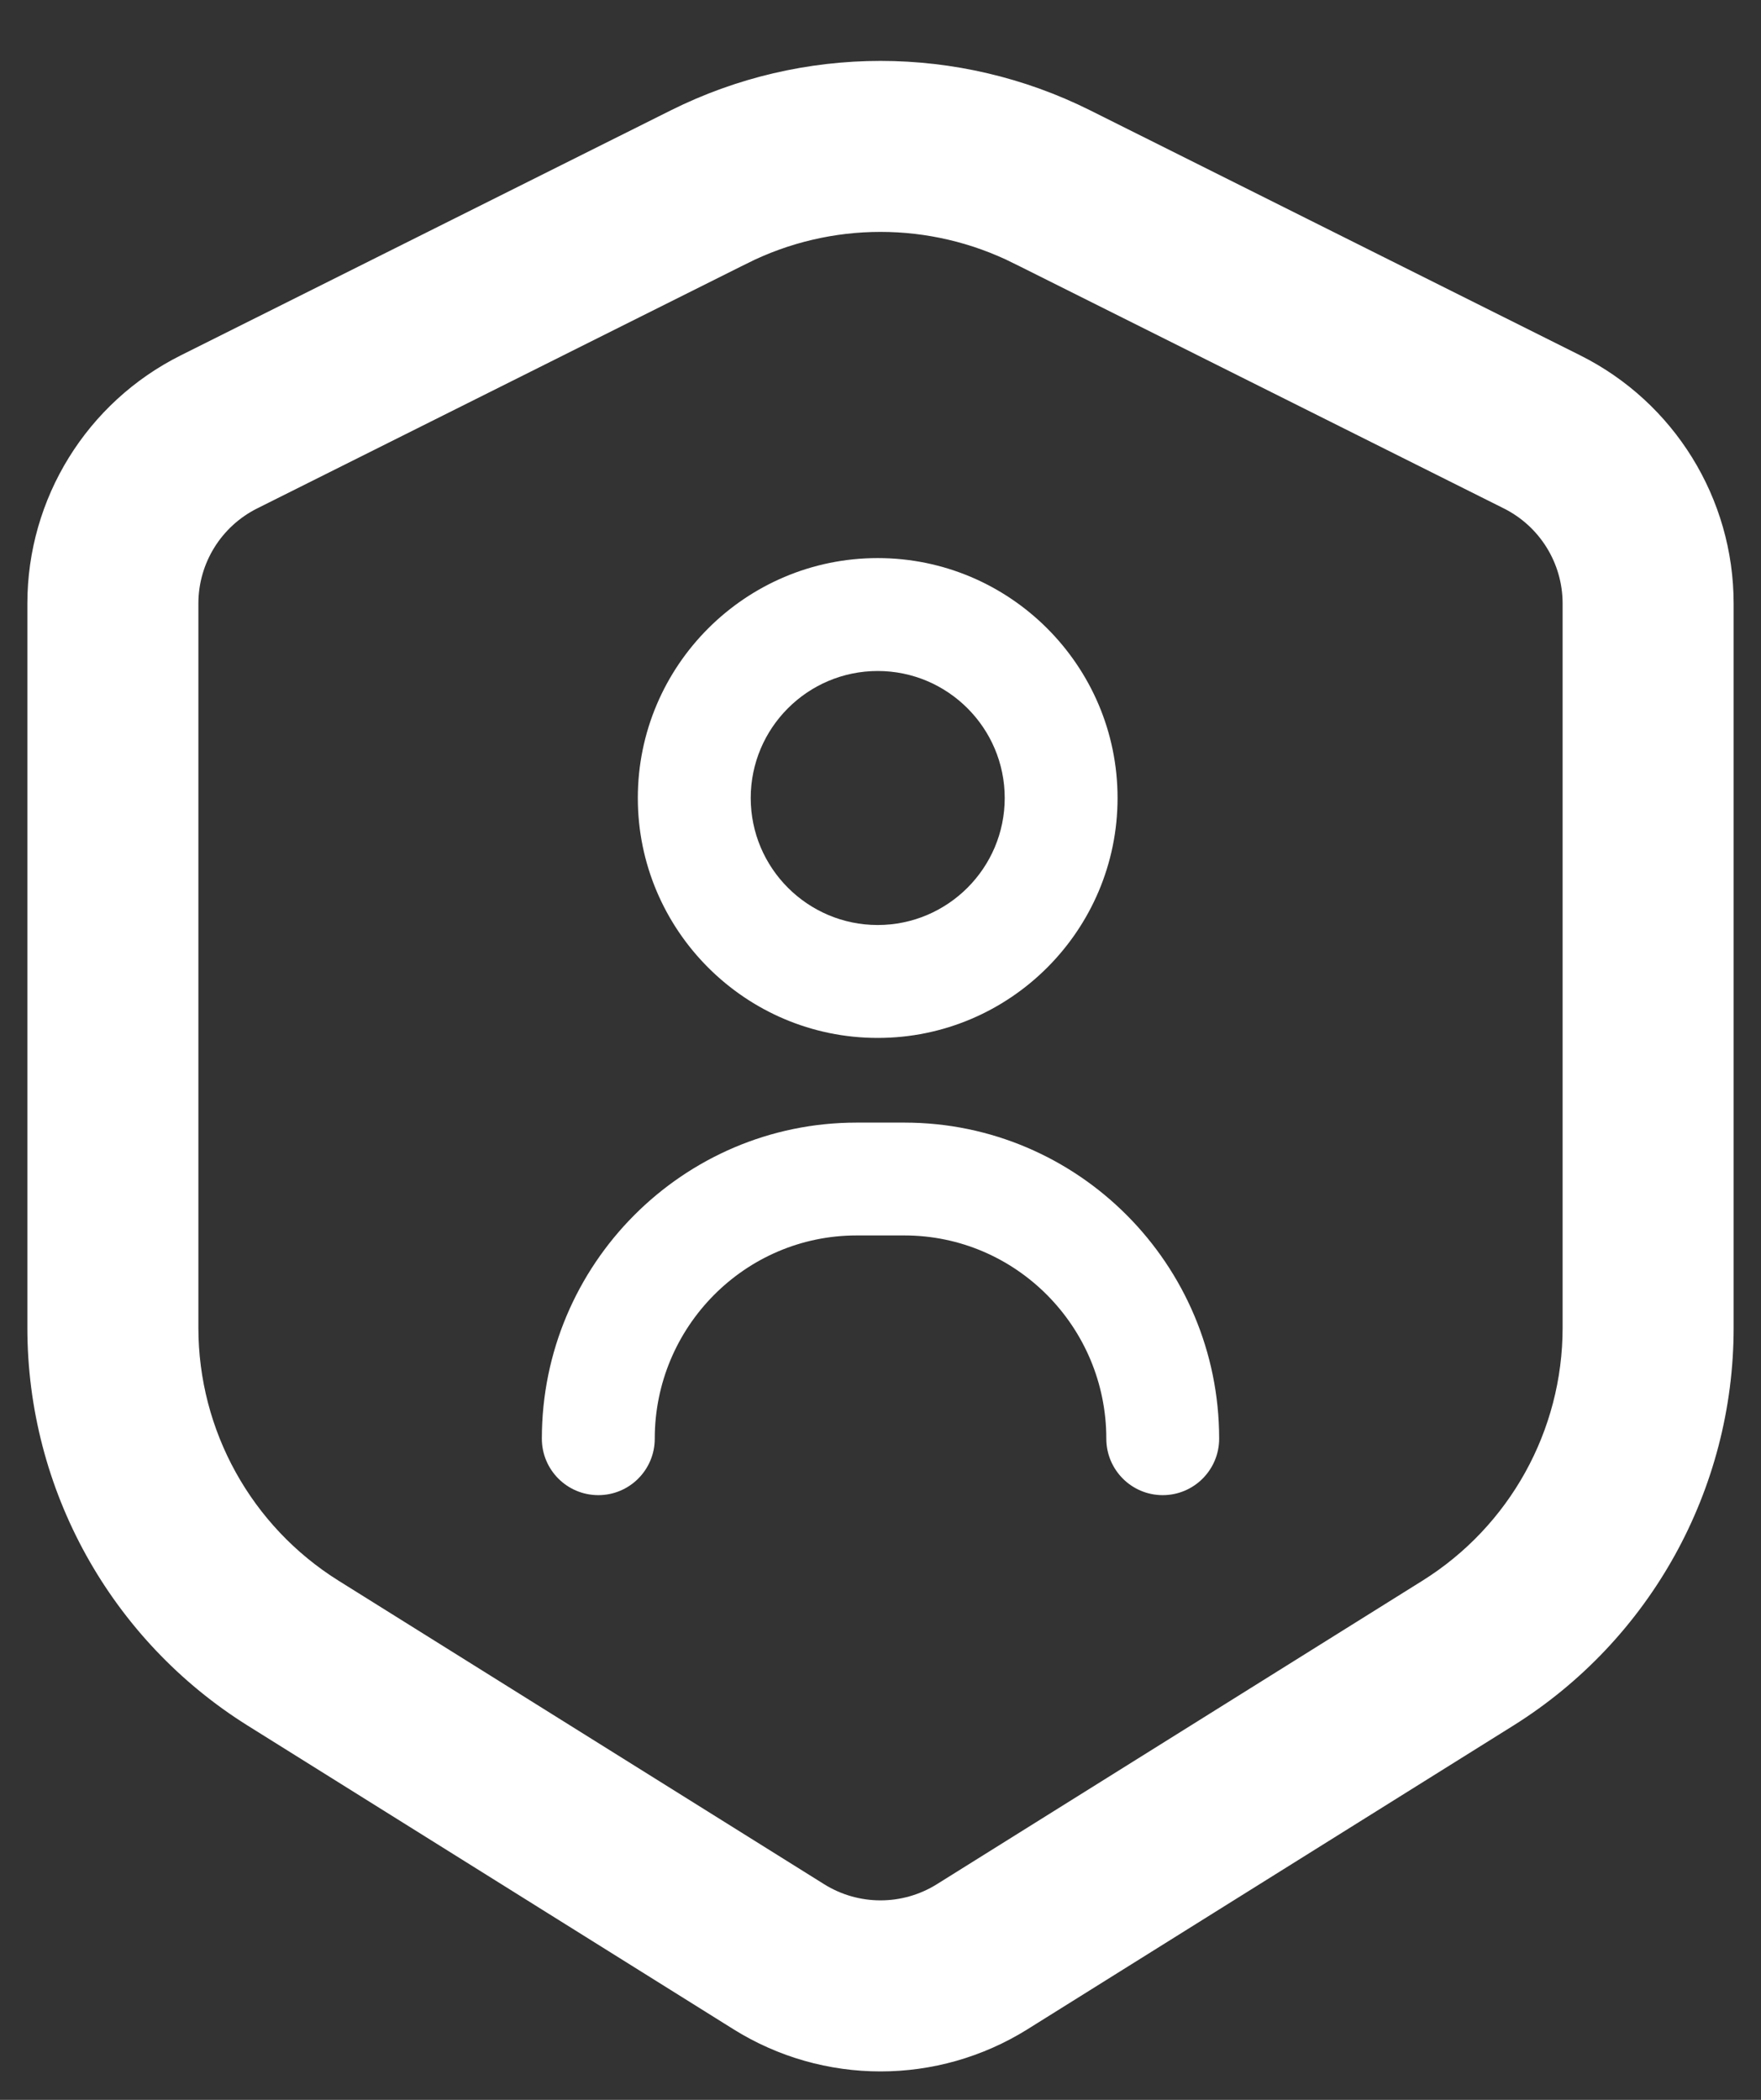
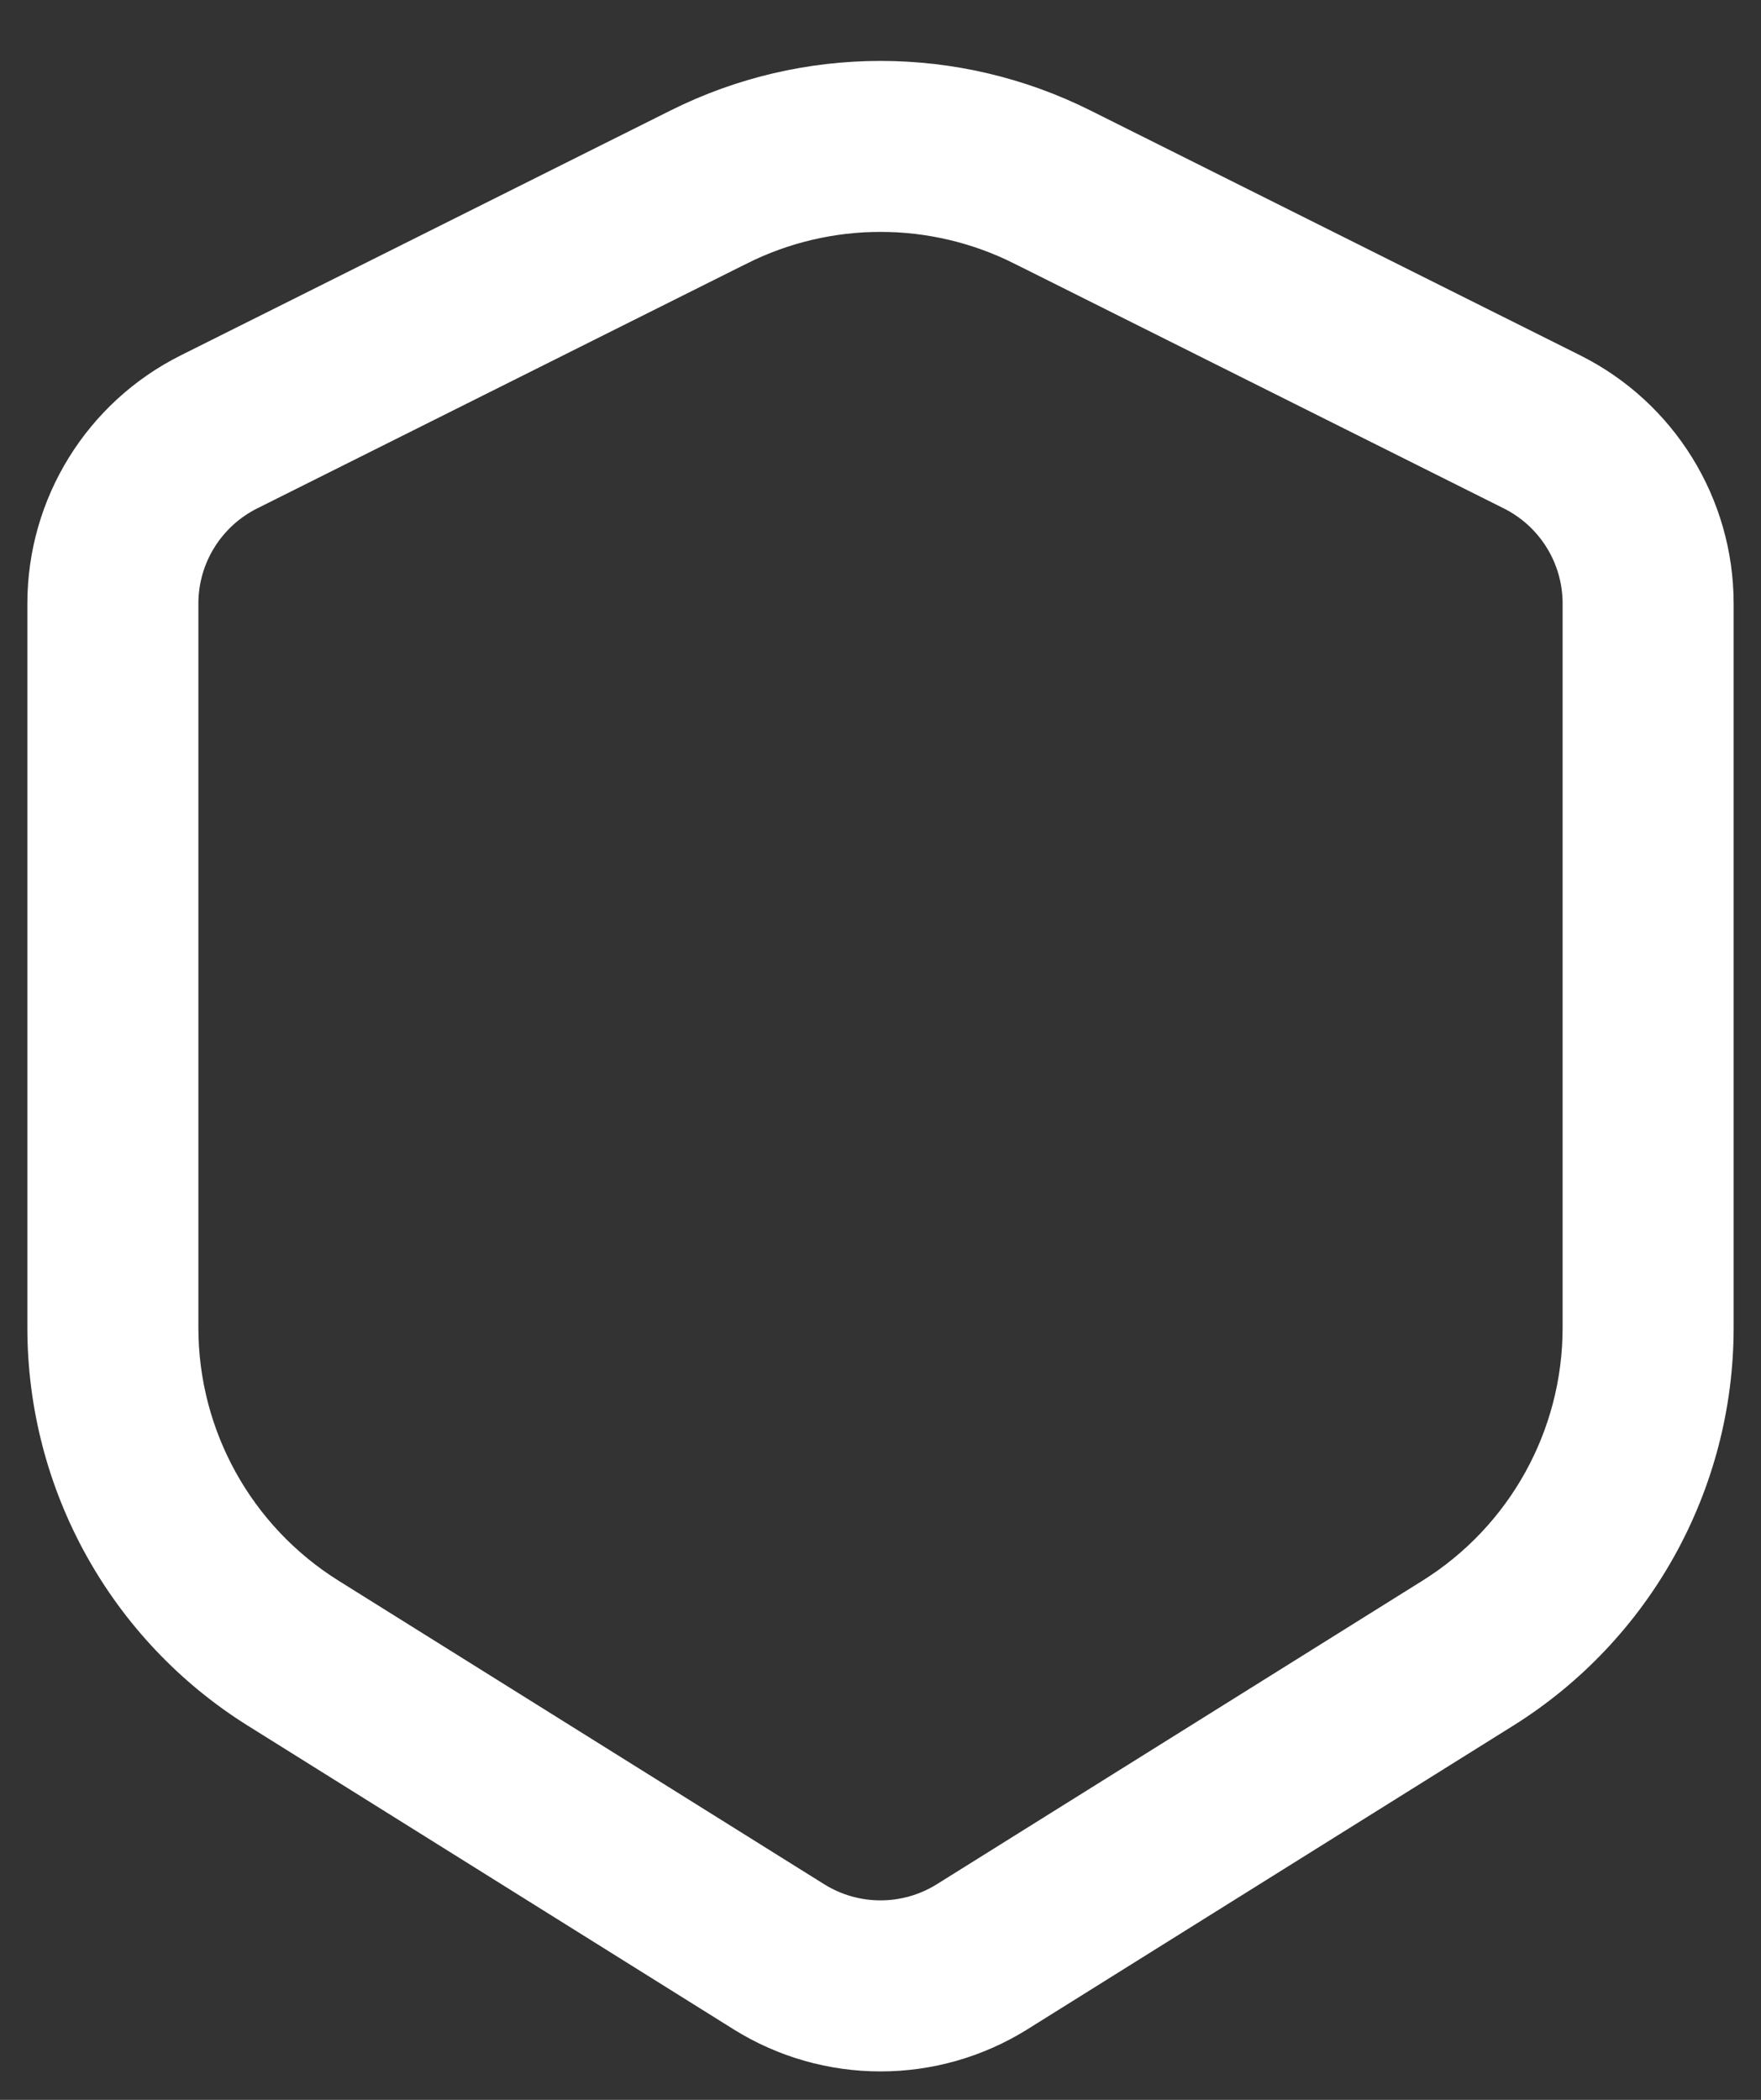
<svg xmlns="http://www.w3.org/2000/svg" width="26" height="31" viewBox="0 0 26 31" fill="none">
  <rect x="0" y="0" width="26" height="31" fill="#333333" stroke="none" />
  <path d="M16.054 1.72C14.132 0.759 11.868 0.759 9.946 1.72L2.713 5.336C1.359 6.013 0.504 7.397 0.504 8.91V19.602C0.504 21.956 1.717 24.145 3.714 25.393L10.882 29.873C12.178 30.683 13.822 30.683 15.118 29.873L22.286 25.393C24.283 24.145 25.496 21.956 25.496 19.602V8.91C25.496 7.397 24.641 6.013 23.287 5.336L16.054 1.72ZM10.986 3.799C12.254 3.165 13.746 3.165 15.014 3.799L15.059 3.71L15.014 3.799L22.247 7.416C22.813 7.699 23.171 8.277 23.171 8.91V19.602C23.171 21.155 22.371 22.598 21.054 23.421L13.886 27.901C13.344 28.24 12.656 28.24 12.114 27.901L4.946 23.421C3.629 22.598 2.829 21.155 2.829 19.602V8.91C2.829 8.277 3.187 7.699 3.753 7.416L10.986 3.799L10.941 3.71L10.986 3.799Z" fill="white" stroke="white" stroke-width="0.2" />
-   <path d="M17.167 22.073C16.707 22.073 16.334 21.7 16.334 21.239C16.334 19.585 14.997 18.239 13.353 18.239H12.647C11.004 18.239 9.667 19.585 9.667 21.239C9.667 21.7 9.294 22.073 8.834 22.073C8.373 22.073 8 21.7 8 21.239C8 18.666 10.085 16.573 12.647 16.573H13.353C15.916 16.573 18 18.666 18 21.239C18 21.7 17.627 22.073 17.167 22.073ZM16.5 11.781C16.5 9.828 14.911 8.239 12.959 8.239C11.006 8.239 9.417 9.828 9.417 11.781C9.417 13.734 11.006 15.323 12.959 15.323C14.911 15.323 16.5 13.734 16.5 11.781ZM14.834 11.781C14.834 12.815 13.992 13.656 12.959 13.656C11.925 13.656 11.084 12.815 11.084 11.781C11.084 10.747 11.925 9.906 12.959 9.906C13.992 9.906 14.834 10.747 14.834 11.781Z" fill="white" />
</svg>